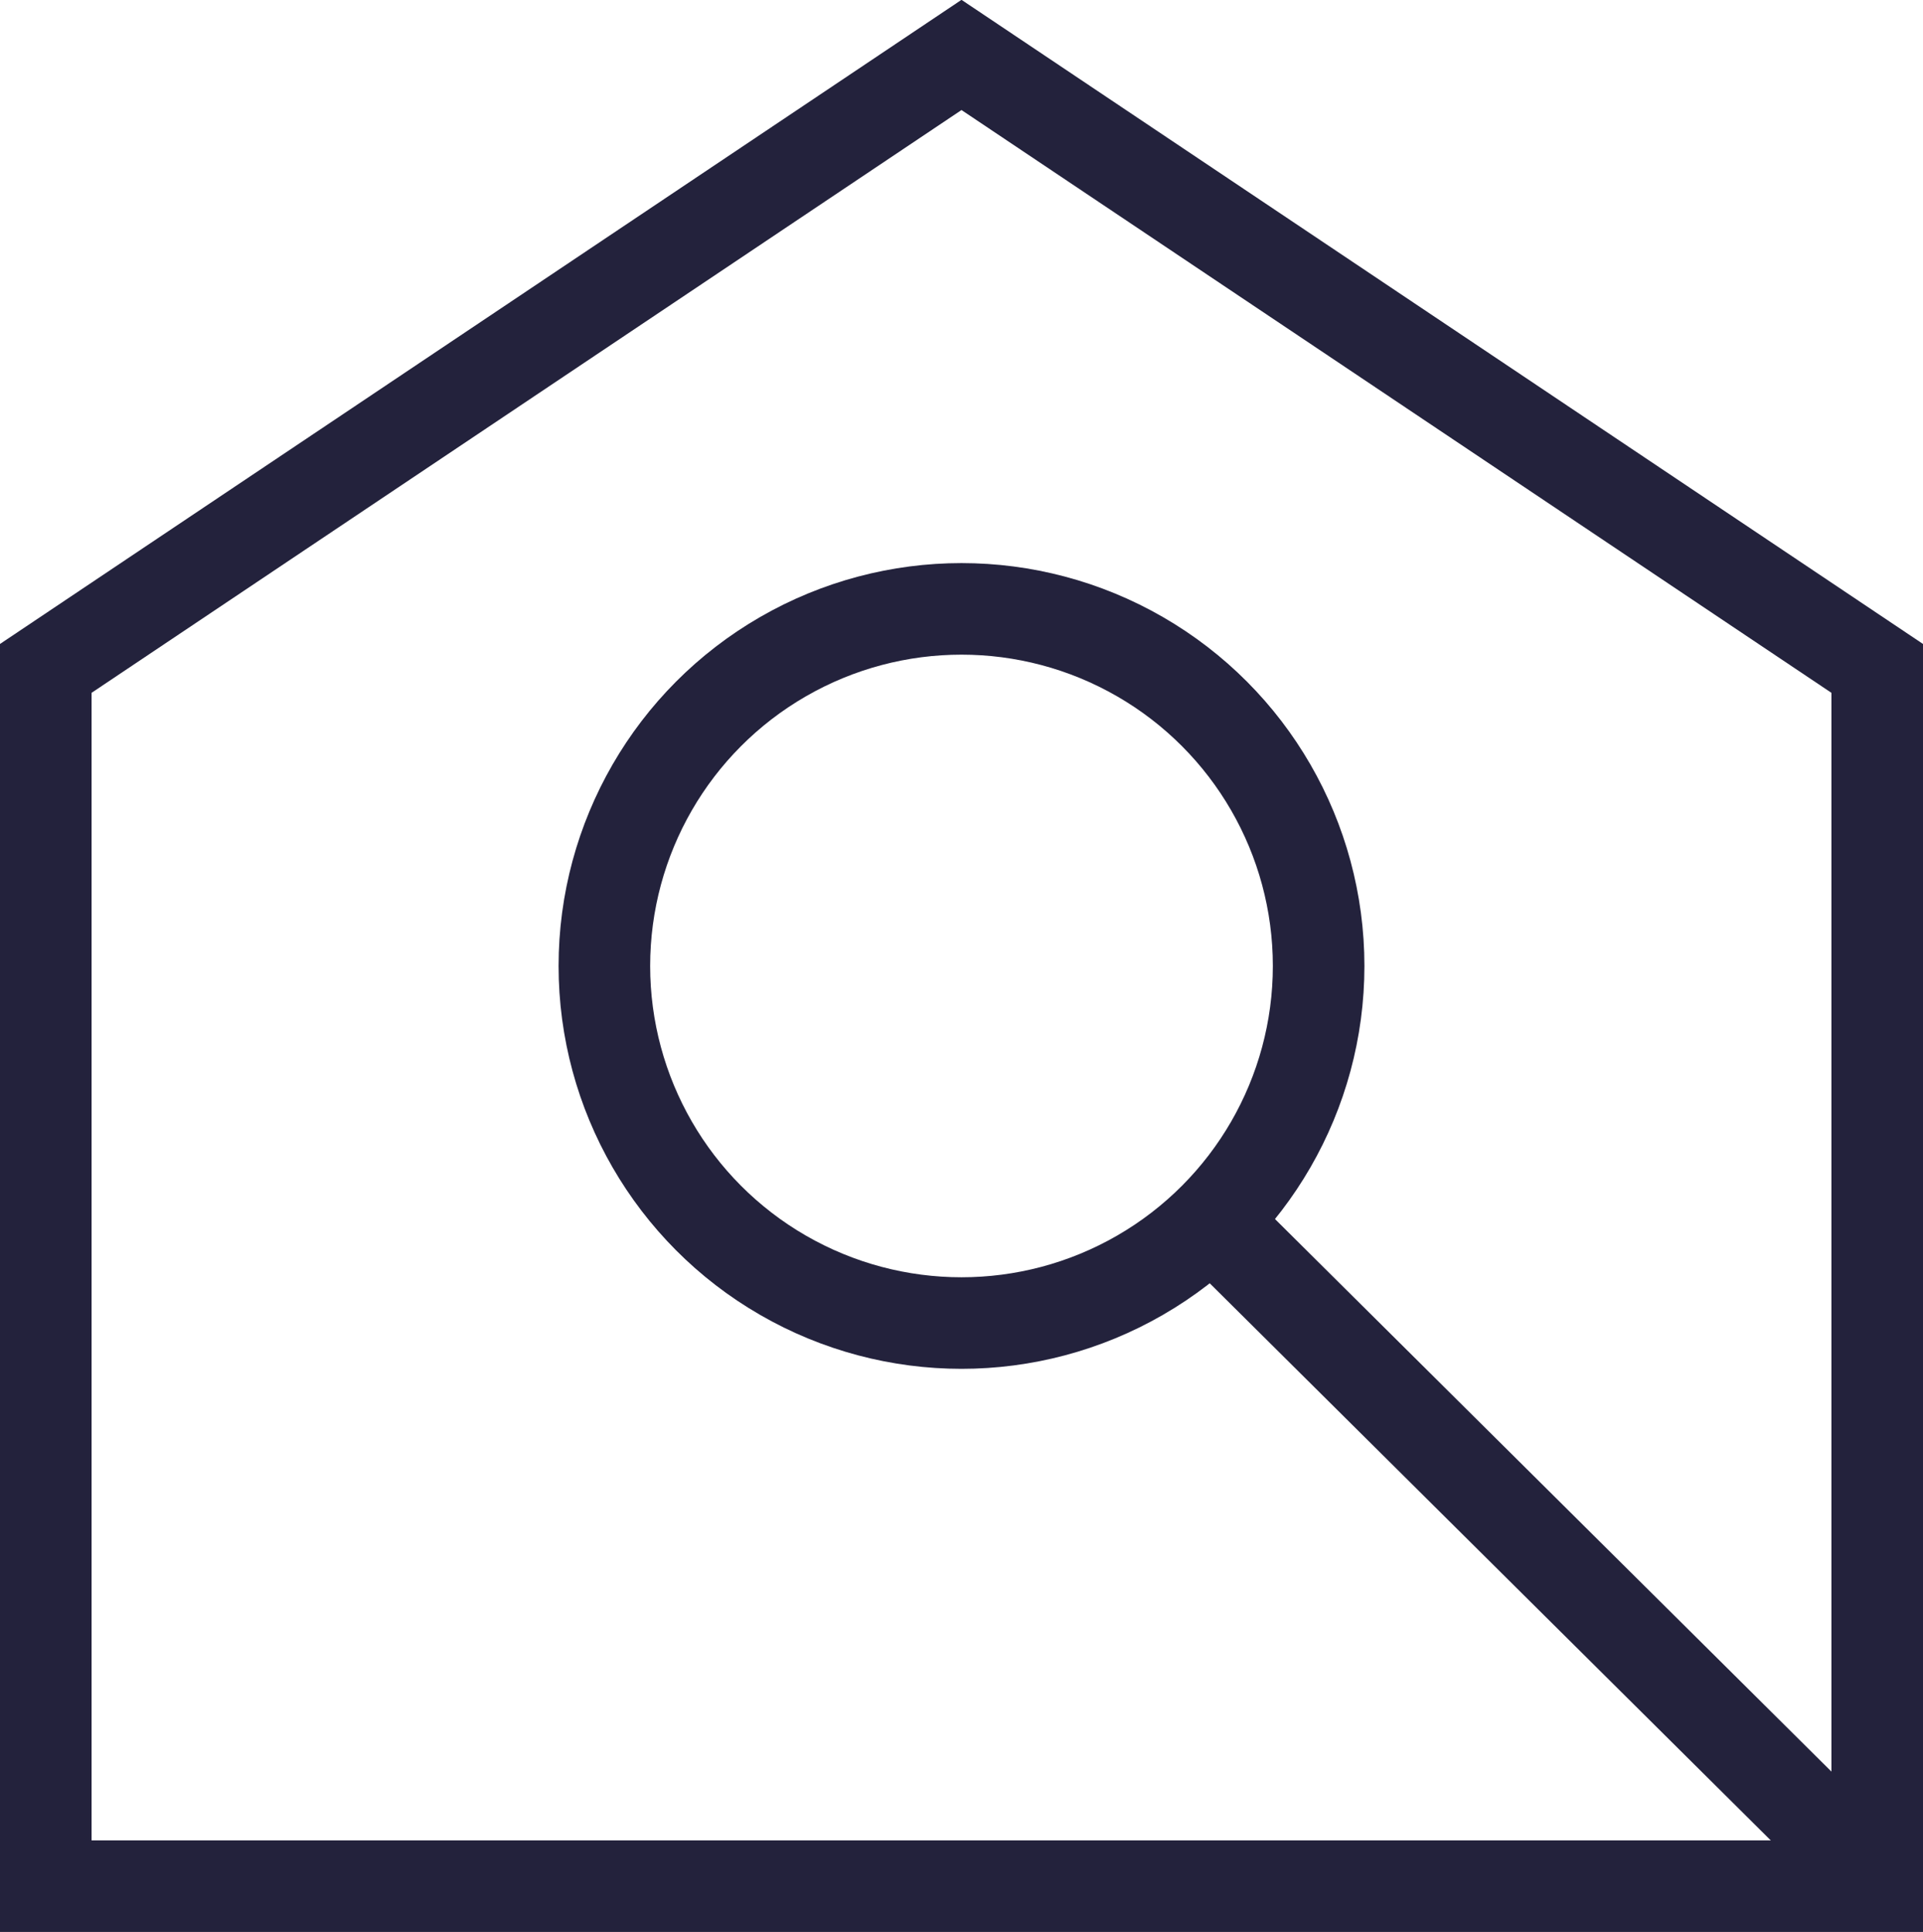
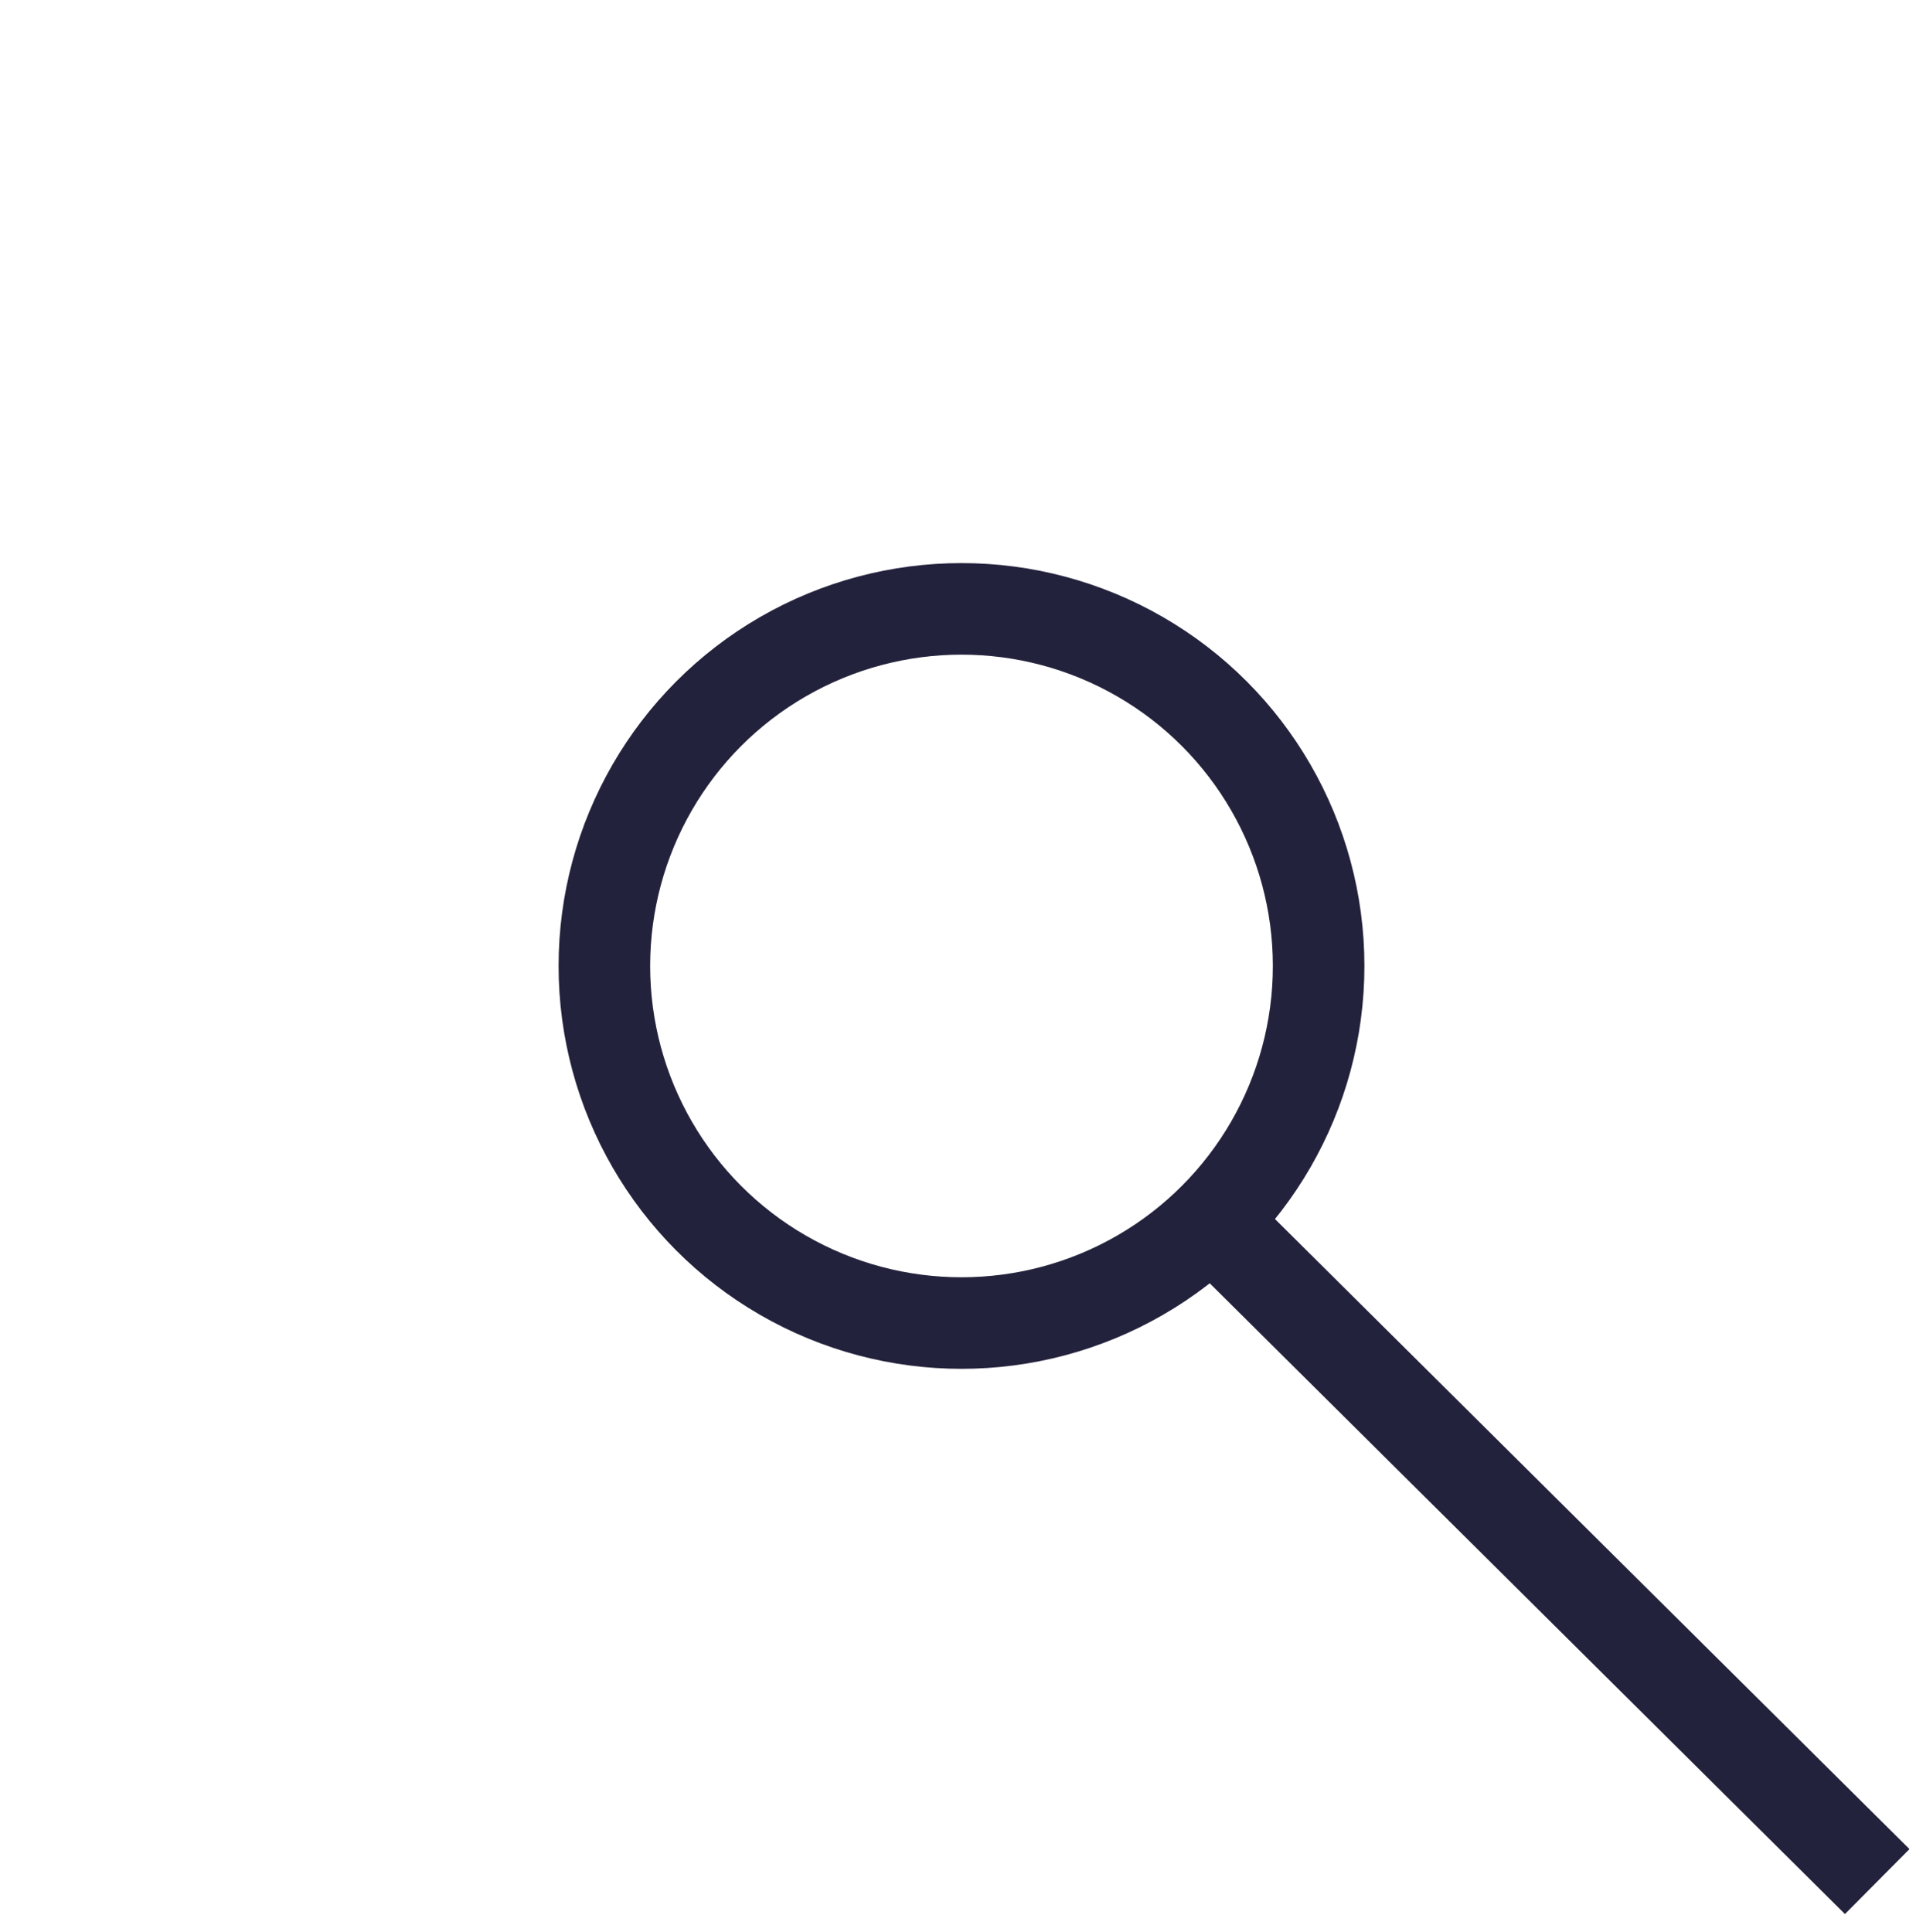
<svg xmlns="http://www.w3.org/2000/svg" version="1.1" id="Ebene_1" x="0px" y="0px" viewBox="0 0 42 42.2" style="enable-background:new 0 0 42 42.2;" xml:space="preserve">
  <style type="text/css">
	.st0{fill:none;stroke:#23223C;stroke-width:2;stroke-miterlimit:10;}
</style>
-   <path class="st0" d="M21,1.2L1,14.6v26.6h40V14.6L21,1.2L21,1.2z" />
  <line class="st0" x1="26.5" y1="26.7" x2="41" y2="41.1" />
  <circle class="st0" cx="21" cy="21.1" r="7.8" />
</svg>